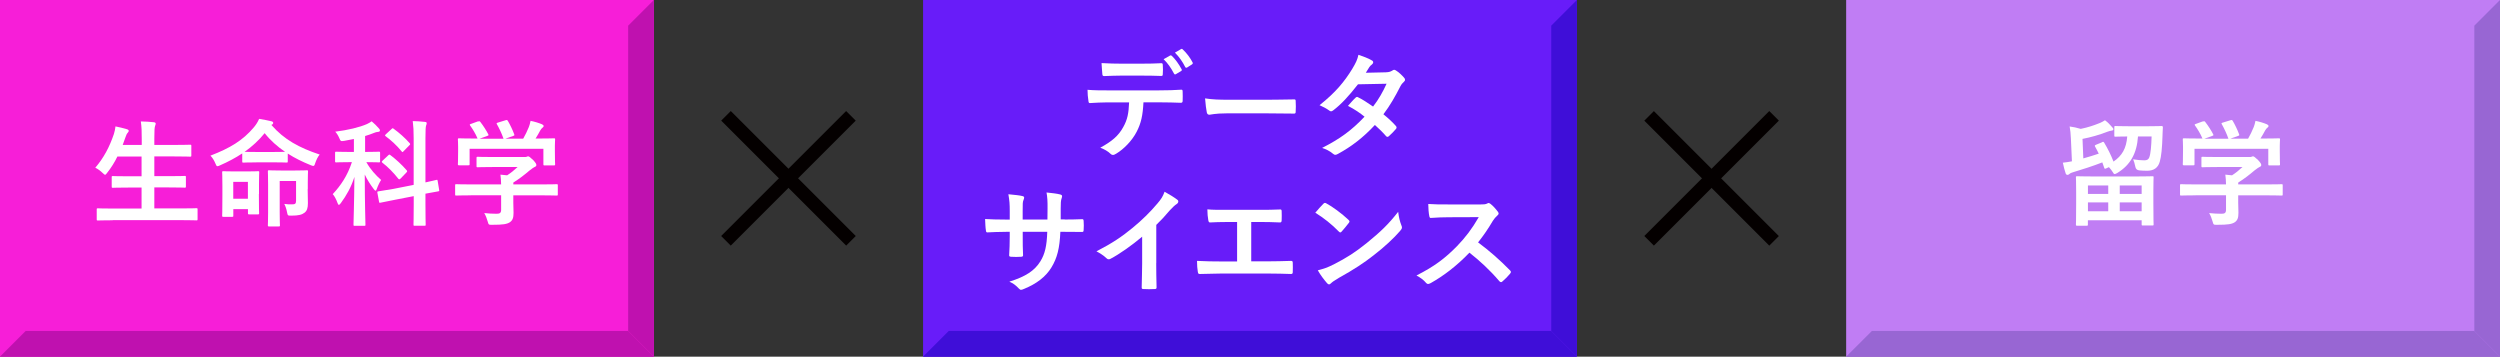
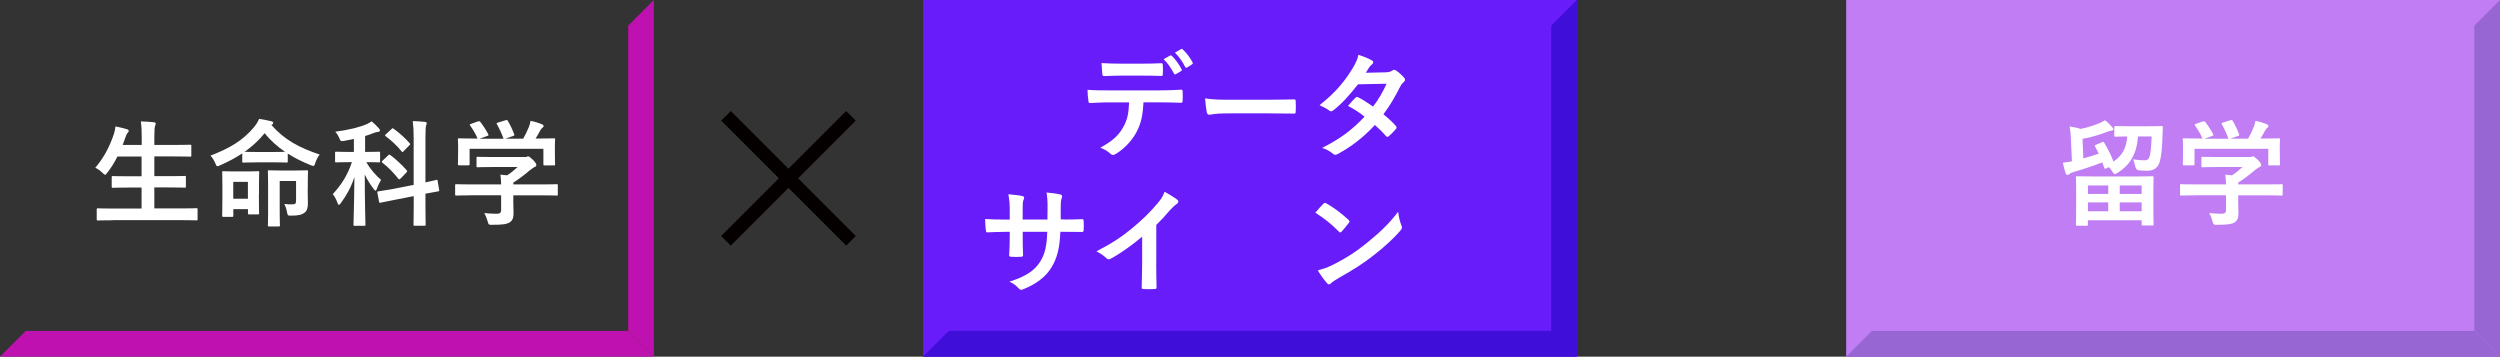
<svg xmlns="http://www.w3.org/2000/svg" id="_レイヤー_1" viewBox="0 0 437.07 62.35">
  <rect x="0" y="0" width="437.07" height="62.35" fill="#333333" stroke="none" />
  <defs>
    <style>.cls-1{fill:#fff;}.cls-2{fill:#9866d3;}.cls-3{fill:#bf11af;}.cls-4{fill:#f71ed8;}.cls-5{fill:#3f0ed8;}.cls-6{fill:#681cf9;}.cls-7{fill:#c07df4;}.cls-8{fill:#040000;}</style>
  </defs>
  <rect class="cls-8" x="136.66" y="15.73" width="2.37" height="30.9" transform="translate(18.33 106.6) rotate(-45)" />
  <rect class="cls-8" x="122.39" y="29.99" width="30.9" height="2.37" transform="translate(18.33 106.6) rotate(-45)" />
-   <rect class="cls-8" x="298.04" y="15.73" width="2.37" height="30.9" transform="translate(65.6 220.72) rotate(-45)" />
-   <rect class="cls-8" x="283.78" y="29.99" width="30.9" height="2.37" transform="translate(65.6 220.72) rotate(-45)" />
  <rect class="cls-6" x="161.38" width="114.31" height="62.35" />
  <polygon class="cls-5" points="271.2 57.86 271.2 4.49 275.69 0 275.69 62.35 271.2 57.86" />
  <polygon class="cls-5" points="165.87 57.86 271.2 57.86 275.69 62.35 161.38 62.35 165.87 57.86" />
  <path class="cls-1" d="M199.91,17.9c-.12,2.26-.4,3.61-1.19,5.14-.81,1.57-2.26,3.04-3.55,3.81-.22.14-.42.24-.6.24-.14,0-.28-.06-.42-.2-.4-.41-1.09-.81-1.79-1.07,1.98-1.07,3.17-2.05,4.01-3.59.75-1.33.95-2.42,1.03-4.33h-3.83c-1.01,0-2,.06-3.02.12-.18.02-.24-.12-.26-.38-.1-.57-.16-1.33-.16-1.94,1.13.1,2.26.1,3.43.1h9.05c1.57,0,2.74-.04,3.93-.12.2,0,.22.12.22.4.02.26.02,1.29,0,1.55,0,.26-.12.34-.3.34-1.05-.04-2.44-.08-3.83-.08h-2.7ZM195.92,13.22c-.93,0-1.73.04-2.86.08-.26,0-.32-.1-.34-.34-.06-.48-.08-1.21-.14-1.93,1.41.08,2.44.1,3.35.1h3.71c1.13,0,2.4-.02,3.41-.08.2,0,.24.12.24.38.04.48.04.99,0,1.47,0,.28-.04.38-.26.38-1.09-.04-2.28-.06-3.39-.06h-3.71ZM204.59,9.71c.1-.06.18-.04.28.06.58.54,1.23,1.43,1.71,2.34.06.12.06.22-.1.32l-.91.54c-.14.08-.24.04-.32-.1-.52-.99-1.09-1.82-1.82-2.52l1.15-.65ZM206.5,8.58c.12-.08.18-.04.28.06.69.64,1.33,1.51,1.71,2.26.06.12.08.24-.1.36l-.85.54c-.18.1-.28.02-.34-.1-.46-.91-1.03-1.74-1.79-2.5l1.09-.63Z" />
-   <path class="cls-1" d="M214.4,19.82c-2,0-2.76.24-2.96.24-.24,0-.4-.12-.46-.42-.1-.46-.22-1.41-.3-2.44,1.31.2,2.32.24,4.35.24h6.49c1.53,0,3.08-.04,4.64-.06.3-.02.36.04.36.28.04.61.04,1.29,0,1.9,0,.24-.08.32-.36.3-1.51-.02-3-.04-4.5-.04h-7.26Z" />
+   <path class="cls-1" d="M214.4,19.82c-2,0-2.76.24-2.96.24-.24,0-.4-.12-.46-.42-.1-.46-.22-1.41-.3-2.44,1.31.2,2.32.24,4.35.24h6.49c1.53,0,3.08-.04,4.64-.06.3-.02.36.04.36.28.04.61.04,1.29,0,1.9,0,.24-.08.32-.36.3-1.51-.02-3-.04-4.5-.04Z" />
  <path class="cls-1" d="M242.3,12.64c.58-.02.85-.14,1.11-.3.14-.1.24-.14.34-.14s.22.06.36.16c.44.26,1.01.81,1.37,1.23.12.12.16.24.16.36s-.06.24-.22.38c-.2.18-.4.38-.6.77-.87,1.71-1.81,3.37-2.96,4.88.83.67,1.59,1.37,2.18,2.04.08.08.12.18.12.28,0,.08-.04.18-.12.26-.28.34-.91.99-1.25,1.27-.08.06-.16.1-.24.1-.06,0-.14-.04-.22-.12-.48-.57-1.29-1.37-1.96-1.96-2.06,2.22-4.13,3.79-6.43,5.04-.18.1-.34.18-.5.18-.12,0-.24-.06-.38-.18-.65-.53-1.21-.79-1.92-1.03,3.13-1.59,5.14-3.05,7.42-5.46-.77-.63-1.67-1.25-2.9-1.89.44-.48.87-1.01,1.33-1.43.08-.08.16-.14.26-.14.06,0,.12.04.2.08.73.34,1.61.93,2.6,1.61.97-1.25,1.71-2.56,2.36-3.99l-5,.1c-1.65,2.12-2.96,3.51-4.31,4.54-.14.1-.26.18-.4.18-.1,0-.22-.04-.32-.14-.5-.36-1.03-.64-1.69-.93,2.82-2.24,4.33-4.09,5.71-6.33.65-1.09.91-1.63,1.09-2.48.69.24,1.73.59,2.36.99.16.08.22.2.22.32,0,.14-.1.3-.24.4-.18.12-.32.28-.42.42-.16.28-.28.48-.63,1.01l3.55-.08Z" />
  <path class="cls-1" d="M186.13,38.38c.99,0,2.12-.02,3.04-.06.24-.02.26.1.28.32.04.5.04,1.09,0,1.59-.02.26-.06.34-.34.32-.69,0-1.91-.02-2.9-.02h-.83c-.12,2.88-.56,4.58-1.55,6.21-1.01,1.67-2.64,2.88-4.76,3.75-.28.12-.44.18-.56.18s-.22-.06-.38-.22c-.6-.63-.99-.91-1.67-1.21,2.86-.89,4.42-1.92,5.44-3.57.79-1.29,1.11-2.68,1.19-5.14h-4.29v.73c0,1.19,0,2.28.06,3.35.02.22-.12.26-.34.28-.52.04-1.19.04-1.73,0-.26-.02-.38-.06-.36-.28.06-1.05.1-2.04.1-3.31v-.77h-.6c-1.09,0-2.7.06-3.33.1-.16,0-.22-.12-.24-.38-.08-.42-.1-1.13-.14-1.96.85.06,2.16.1,3.71.1h.6v-1.47c0-1.29-.04-1.79-.24-2.96,1.05.1,2.04.2,2.46.32.22.04.3.14.3.28,0,.12-.06.26-.12.42-.14.36-.14.56-.14,1.93v1.47h4.33l.02-1.97c.02-1.13-.04-2.06-.18-2.76.77.08,1.88.2,2.36.34.28.06.36.16.36.32,0,.08-.02.2-.08.36-.14.38-.16.91-.16,1.77v1.92h.71Z" />
  <path class="cls-1" d="M202.14,46c0,1.39.02,2.58.06,4.19.02.26-.08.34-.3.34-.65.04-1.37.04-2.02,0-.22,0-.3-.08-.28-.32.02-1.45.08-2.76.08-4.13v-4.7c-1.77,1.49-3.93,3.03-5.54,3.87-.1.06-.2.08-.3.08-.16,0-.28-.06-.42-.2-.46-.46-1.13-.87-1.73-1.19,2.78-1.43,4.5-2.6,6.35-4.13,1.59-1.31,3.04-2.72,4.29-4.21.69-.81.95-1.21,1.27-2.08.91.51,1.79,1.05,2.24,1.41.12.08.16.2.16.3,0,.16-.12.34-.28.44-.34.22-.66.52-1.21,1.11-.79.95-1.53,1.74-2.36,2.54v6.67Z" />
-   <path class="cls-1" d="M218.74,45.69h2.88c1.35,0,2.7-.04,4.07-.08.22-.02.32.08.32.32.02.53.02,1.09,0,1.61,0,.26-.06.36-.3.36-.97-.04-2.76-.08-4.07-.08h-8.1c-.83,0-2.14.06-3.71.08-.32.02-.36-.06-.42-.4-.08-.44-.14-1.17-.14-1.89,1.45.08,2.98.1,4.27.1h2.74v-6.9h-1.57c-1.45,0-2.3.04-3.13.08-.24.02-.28-.12-.34-.42-.08-.4-.16-1.19-.16-1.87,1.01.1,1.82.08,3.49.08h5.71c1.23,0,2.34,0,3.53-.06.2-.02.26.1.26.32.02.5.02,1.07,0,1.57-.02.26-.06.38-.28.38-1.35-.06-2.34-.08-3.47-.08h-1.57v6.88Z" />
  <path class="cls-1" d="M231.36,35.63c.08-.1.18-.16.28-.16.08,0,.16.04.26.1,1.03.54,2.7,1.77,3.85,2.86.12.12.18.2.18.28s-.04.16-.12.26c-.3.4-.97,1.21-1.25,1.51-.1.1-.16.16-.24.16s-.16-.06-.26-.16c-1.21-1.25-2.66-2.4-4.11-3.29.44-.54,1.03-1.17,1.41-1.57ZM233.11,46.26c2.46-1.27,3.77-2.12,5.81-3.75,2.46-2,3.81-3.29,5.52-5.48.12,1.01.3,1.69.56,2.36.06.14.1.26.1.38,0,.18-.1.34-.32.6-1.07,1.25-2.8,2.86-4.64,4.27-1.67,1.31-3.37,2.44-6.09,3.95-.91.54-1.17.75-1.35.93-.12.12-.24.2-.36.2-.1,0-.22-.08-.34-.22-.5-.57-1.13-1.39-1.61-2.24,1.03-.28,1.65-.46,2.72-1.01Z" />
-   <path class="cls-1" d="M258.64,35.75c.73,0,1.09-.02,1.39-.18.08-.06.14-.08.22-.08.12,0,.22.08.34.16.46.36.93.89,1.31,1.41.06.1.1.18.1.26,0,.12-.08.26-.26.4-.26.22-.52.53-.75.89-.83,1.41-1.61,2.54-2.58,3.77,1.94,1.43,3.73,3,5.58,4.88.1.1.16.2.16.28s-.04.18-.14.3c-.38.46-.85.95-1.35,1.37-.08.08-.16.12-.24.12-.1,0-.18-.06-.28-.16-1.69-1.98-3.43-3.57-5.24-5-2.28,2.38-4.58,4.09-6.77,5.32-.18.08-.32.16-.46.16-.12,0-.24-.06-.34-.18-.44-.54-1.03-.95-1.69-1.31,3.15-1.59,5.02-3.02,7.1-5.14,1.45-1.51,2.56-2.94,3.79-5.06l-5.2.02c-1.05,0-2.1.04-3.19.12-.16.02-.22-.12-.26-.34-.1-.42-.18-1.39-.18-2.1,1.09.08,2.1.08,3.41.08h5.54Z" />
  <rect class="cls-7" x="322.76" width="114.31" height="62.35" />
  <polygon class="cls-2" points="432.58 57.86 432.58 4.49 437.07 0 437.07 62.35 432.58 57.86" />
  <polygon class="cls-2" points="327.26 57.86 432.58 57.86 437.07 62.35 322.76 62.35 327.26 57.86" />
  <path class="cls-1" d="M367.47,24.86c.24-.1.28-.1.4.08.66,1.11,1.17,2.14,1.63,3.31,1.49-1.03,2.24-2.28,2.4-4.39-1.41,0-1.94.04-2.04.04-.2,0-.22-.02-.22-.24v-1.39c0-.22.02-.24.22-.24.12,0,.66.04,2.34.04h3.33c1.67,0,2.22-.04,2.34-.04.22,0,.26.06.26.26-.04.51-.04.97-.06,1.35-.06,2.2-.22,3.75-.48,4.62-.3,1.09-1.07,1.59-2.2,1.59-.5,0-.97-.02-1.35-.06q-.63-.04-.73-.67c-.1-.5-.24-.97-.38-1.27.71.12,1.43.18,1.96.18.48,0,.71-.16.85-.48.26-.61.38-2.14.42-3.69h-2.38c-.2,2.98-1.35,4.98-3.57,6.35-.24.14-.38.22-.5.22-.14,0-.22-.12-.34-.34-.18-.3-.42-.6-.67-.87l-.44.2c-.26.12-.32.12-.38-.08-.12-.32-.22-.64-.34-.95-1.69.66-3.43,1.21-5.18,1.74-.22.06-.44.16-.58.3-.1.1-.22.14-.34.14s-.22-.06-.3-.24c-.16-.44-.36-1.23-.5-1.89.6-.06,1.11-.14,1.59-.24l-.18-3.97c-.04-.89-.1-1.49-.22-2.12.65.08,1.27.22,1.94.42,1.27-.26,2.3-.61,3.29-1.01.34-.14.73-.34.95-.5.48.36.85.73,1.27,1.23.12.12.2.22.2.34,0,.16-.14.22-.3.24-.2.02-.46.1-.75.2-1.49.57-2.88.97-4.35,1.25l.14,3.41c.93-.26,1.83-.53,2.7-.83-.2-.4-.4-.81-.63-1.21-.1-.18-.1-.22.14-.34l1.07-.44ZM363.15,39.46c-.2,0-.22-.02-.22-.22,0-.12.04-.68.04-3.75v-1.88c0-1.87-.04-2.44-.04-2.58,0-.2.02-.22.22-.22.12,0,.83.04,2.82.04h7.52c1.98,0,2.68-.04,2.82-.04.18,0,.2.02.2.22,0,.12-.04.71-.04,2.3v2.14c0,3.04.04,3.61.04,3.73,0,.2-.02.22-.2.22h-1.67c-.2,0-.22-.02-.22-.22v-.69h-9.4v.73c0,.2-.02.22-.22.22h-1.65ZM365.03,33.91h3.55v-1.49h-3.55v1.49ZM368.58,36.94v-1.55h-3.55v1.55h3.55ZM370.59,32.42v1.49h3.83v-1.49h-3.83ZM374.42,36.94v-1.55h-3.83v1.55h3.83Z" />
  <path class="cls-1" d="M383.87,34.15c-1.8,0-2.4.04-2.52.04-.2,0-.22-.02-.22-.22v-1.55c0-.2.02-.22.22-.22.12,0,.73.04,2.52.04h5.3c-.02-.64-.04-1.17-.12-1.71l1.17.12c.68-.44,1.23-.89,1.83-1.45h-4.36c-1.86,0-2.5.04-2.6.04-.2,0-.22-.02-.22-.2v-1.41c0-.2.02-.22.22-.22.1,0,.75.04,2.6.04h5.46c.28,0,.4,0,.48-.04.1-.04.16-.08.26-.08.16,0,.36.16.87.64.4.42.57.69.57.87,0,.16-.08.26-.24.32-.2.1-.48.26-.97.66-.83.71-1.73,1.41-2.82,2.1v.32h5.04c1.79,0,2.4-.04,2.52-.04.2,0,.22.02.22.22v1.55c0,.2-.02.22-.22.22-.12,0-.73-.04-2.52-.04h-5.04v1.31c0,.48.04,1.23.04,1.75,0,.87-.16,1.31-.65,1.65-.52.32-1.15.44-3.08.44-.62,0-.62.02-.79-.58-.14-.52-.36-1.07-.6-1.47.81.08,1.37.12,2.16.12.56,0,.79-.14.79-.71v-2.52h-5.3ZM385.12,21.25c.26-.1.32-.06.44.1.5.64,1.05,1.51,1.35,2.1.1.2.1.22-.18.32l-1.33.48h4.19c-.3-.89-.79-1.89-1.15-2.52-.12-.2-.06-.22.18-.3l1.33-.41c.24-.08.3-.04.4.12.34.56.85,1.61,1.11,2.34.06.18.06.2-.22.3l-1.31.46h3.1c.38-.65.67-1.27.99-2.04.1-.26.2-.58.3-1.07.73.14,1.43.36,2,.6.18.08.28.18.28.3s-.08.22-.2.3c-.12.08-.28.28-.38.46-.28.52-.52.95-.83,1.43h.52c1.88,0,2.54-.04,2.66-.04.22,0,.24.02.24.22,0,.12-.04.51-.04,1.09v.93c0,1.81.04,2.14.04,2.26,0,.22-.02.24-.24.24h-1.59c-.2,0-.22-.02-.22-.24v-2.66h-12.9v2.66c0,.2-.02.22-.22.22h-1.59c-.22,0-.24-.02-.24-.22,0-.14.04-.46.04-2.28v-.75c0-.75-.04-1.11-.04-1.25,0-.2.02-.22.24-.22.12,0,.79.04,2.66.04h.54c-.34-.83-.89-1.71-1.29-2.26-.12-.18-.1-.22.14-.3l1.21-.44Z" />
-   <rect class="cls-4" width="114.31" height="62.35" />
  <polygon class="cls-3" points="109.82 57.86 109.82 4.49 114.31 0 114.31 62.35 109.82 57.86" />
  <polygon class="cls-3" points="4.49 57.86 109.82 57.86 114.31 62.35 0 62.35 4.49 57.86" />
  <path class="cls-1" d="M19.69,38.51c-1.83,0-2.44.04-2.56.04-.2,0-.22-.02-.22-.22v-1.69c0-.2.02-.22.22-.22.12,0,.73.04,2.56.04h5.06v-3.67h-2.22c-1.98,0-2.66.04-2.78.04-.2,0-.22-.02-.22-.22v-1.63c0-.18.02-.2.22-.2.12,0,.81.04,2.78.04h2.22v-3.45h-4.23c-.48.99-1.07,1.94-1.77,2.82-.18.24-.26.36-.38.36-.1,0-.22-.12-.44-.32-.38-.38-.89-.73-1.27-.91,1.49-1.73,2.5-3.67,3.25-5.89.14-.44.24-.93.28-1.33.66.12,1.39.32,1.96.48.22.06.36.16.36.3,0,.1-.06.2-.2.36-.12.12-.24.34-.38.77l-.48,1.33h3.33v-1.05c0-1.43-.02-2.05-.16-3.06.79.02,1.61.06,2.28.14.2.02.32.12.32.22,0,.14-.04.26-.1.4-.1.26-.14.77-.14,2.24v1.11h3.47c1.98,0,2.64-.04,2.76-.04.22,0,.24.02.24.22v1.65c0,.2-.02.22-.24.22-.12,0-.79-.04-2.76-.04h-3.47v3.45h2.52c1.98,0,2.66-.04,2.78-.04.2,0,.22.02.22.2v1.63c0,.2-.02.22-.22.22-.12,0-.81-.04-2.78-.04h-2.52v3.67h4.78c1.82,0,2.44-.04,2.56-.04.2,0,.22.02.22.22v1.69c0,.2-.02.22-.22.22-.12,0-.75-.04-2.56-.04h-12.04Z" />
  <path class="cls-1" d="M44.81,28.39c-1.59,0-2.12.04-2.24.04-.2,0-.22-.02-.22-.22v-1.39c-1.19.79-2.48,1.47-3.87,2.08-.22.1-.36.16-.46.16-.16,0-.24-.16-.38-.52-.22-.54-.52-.99-.85-1.33,3.41-1.31,5.65-2.64,7.6-4.96.4-.48.68-.93.91-1.47.85.14,1.57.28,2.14.42.22.06.32.14.32.28,0,.12-.06.24-.2.3l-.12.06c2.24,2.58,4.88,3.99,8.45,5.18-.34.4-.58.93-.77,1.47-.12.38-.18.52-.34.52-.1,0-.24-.04-.48-.14-1.41-.57-2.76-1.23-3.99-2.02v1.35c0,.2-.02.22-.22.22-.12,0-.65-.04-2.24-.04h-3.02ZM45.26,33.91c0,2.72.04,3.25.04,3.35,0,.2-.02.22-.22.22h-1.49c-.22,0-.24-.02-.24-.22v-.7h-2.56v1.13c0,.2-.02.22-.22.22h-1.49c-.22,0-.24-.02-.24-.22,0-.14.04-.64.04-3.53v-1.65c0-1.65-.04-2.22-.04-2.36,0-.2.02-.22.24-.22.12,0,.54.04,1.94.04h2.14c1.35,0,1.82-.04,1.94-.04.2,0,.22.02.22.22,0,.12-.04.69-.04,1.98v1.8ZM40.78,31.8v2.94h2.56v-2.94h-2.56ZM47.84,26.57c1.13,0,1.71-.02,2-.02-1.35-.93-2.56-1.99-3.57-3.27-.99,1.23-2.18,2.32-3.51,3.27.26,0,.85.02,2.06.02h3.02ZM53.79,33.07c0,.89.04,1.77.04,2.44,0,.89-.16,1.33-.58,1.67-.46.36-1.05.52-2.32.52-.62,0-.62.02-.75-.6-.1-.57-.3-1.11-.48-1.45.54.08.93.08,1.31.08.6,0,.75-.1.75-.69v-3.39h-2.86v5.52c0,1.43.04,2.08.04,2.2,0,.2-.02.22-.22.22h-1.67c-.2,0-.22-.02-.22-.22,0-.14.04-.73.04-2.22v-4.88c0-1.49-.04-2.14-.04-2.28,0-.2.02-.22.22-.22.12,0,.58.04,2.06.04h2.44c1.47,0,1.94-.04,2.08-.04.2,0,.22.02.22.22,0,.12-.04.73-.04,1.88v1.19Z" />
  <path class="cls-1" d="M61.86,24.3c-.54.12-1.09.22-1.65.32-.63.1-.65.1-.91-.51-.18-.42-.4-.77-.69-1.09,2.16-.26,4.27-.77,5.54-1.33.34-.16.54-.28.83-.48.5.42.89.81,1.27,1.25.12.14.18.22.18.36s-.16.24-.36.24c-.22,0-.42.08-.69.18-.48.2-1.01.38-1.55.54v2.78h.18c1.57,0,2.1-.04,2.22-.04.2,0,.22.02.22.22v1.43c0,.2-.02.22-.22.22-.12,0-.65-.04-2.18-.04.69,1.25,1.65,2.3,2.58,3.11-.24.36-.56,1.01-.75,1.55-.06.22-.14.32-.22.32-.1,0-.2-.1-.34-.3-.58-.77-1.13-1.61-1.55-2.52,0,4.94.12,8.33.12,8.77,0,.18-.02.2-.22.2h-1.65c-.2,0-.22-.02-.22-.2,0-.42.12-3.83.16-8.35-.58,1.83-1.39,3.23-2.36,4.56-.14.2-.26.32-.36.32-.08,0-.16-.1-.24-.34-.18-.53-.54-1.23-.83-1.53,1.39-1.49,2.56-3.19,3.35-5.59h-.5c-1.57,0-2.1.04-2.22.04-.2,0-.22-.02-.22-.22v-1.43c0-.2.02-.22.22-.22.12,0,.65.04,2.22.04h.85v-2.28ZM72.32,32.32v-8.1c0-1.43-.04-2.06-.16-3.05.75.02,1.43.06,2.12.14.22.02.32.1.32.2,0,.14-.04.28-.1.42-.08.22-.12.75-.12,2.24v7.72c1.23-.26,1.73-.4,1.92-.44s.18,0,.22.2l.26,1.57c.04.18,0,.2-.2.24-.18.04-.75.12-2.2.4v1.88c0,2.26.04,3.39.04,3.51,0,.2-.02.22-.22.22h-1.71c-.18,0-.2-.02-.2-.22,0-.12.04-1.23.04-3.49v-1.47l-3.25.63-2.58.52c-.18.04-.2,0-.24-.2l-.28-1.53c-.04-.2-.02-.22.18-.26.2-.04.83-.12,2.58-.42l3.59-.71ZM67.87,27.16c.18-.18.22-.16.38-.04.93.69,2,1.67,2.84,2.64.14.16.12.24-.06.42l-.99,1.03c-.1.1-.18.14-.22.14-.06,0-.1-.02-.18-.1-.83-1.05-1.79-2.04-2.78-2.8-.16-.14-.16-.18.04-.38l.97-.91ZM68.45,22.56c.16-.16.2-.18.36-.06,1.01.73,2.02,1.63,2.8,2.52.06.08.1.12.1.18s-.04.12-.14.2l-.99,1.01c-.2.22-.22.24-.36.06-.85-1.05-1.88-1.98-2.78-2.64-.18-.14-.16-.18.04-.38l.97-.89Z" />
  <path class="cls-1" d="M82.31,34.15c-1.8,0-2.4.04-2.52.04-.2,0-.22-.02-.22-.22v-1.55c0-.2.02-.22.22-.22.12,0,.73.04,2.52.04h5.3c-.02-.64-.04-1.17-.12-1.71l1.17.12c.68-.44,1.23-.89,1.83-1.45h-4.36c-1.86,0-2.5.04-2.6.04-.2,0-.22-.02-.22-.2v-1.41c0-.2.02-.22.22-.22.1,0,.75.04,2.6.04h5.46c.28,0,.4,0,.48-.04.1-.04.16-.08.26-.08.16,0,.36.16.87.64.4.42.57.69.57.87,0,.16-.08.26-.24.32-.2.1-.48.26-.97.66-.83.71-1.73,1.41-2.82,2.1v.32h5.04c1.79,0,2.4-.04,2.52-.04.2,0,.22.02.22.22v1.55c0,.2-.02.22-.22.22-.12,0-.73-.04-2.52-.04h-5.04v1.31c0,.48.04,1.23.04,1.75,0,.87-.16,1.31-.65,1.65-.52.32-1.15.44-3.08.44-.62,0-.62.02-.79-.58-.14-.52-.36-1.07-.6-1.47.81.08,1.37.12,2.16.12.56,0,.79-.14.79-.71v-2.52h-5.3ZM83.56,21.25c.26-.1.32-.06.44.1.5.64,1.05,1.51,1.35,2.1.1.2.1.22-.18.32l-1.33.48h4.19c-.3-.89-.79-1.89-1.15-2.52-.12-.2-.06-.22.18-.3l1.33-.41c.24-.08.3-.04.4.12.34.56.85,1.61,1.11,2.34.06.18.06.2-.22.3l-1.31.46h3.1c.38-.65.67-1.27.99-2.04.1-.26.2-.58.3-1.07.73.14,1.43.36,2,.6.18.08.28.18.28.3s-.08.22-.2.3c-.12.08-.28.28-.38.46-.28.52-.52.95-.83,1.43h.52c1.88,0,2.54-.04,2.66-.04.22,0,.24.02.24.22,0,.12-.04.51-.04,1.09v.93c0,1.81.04,2.14.04,2.26,0,.22-.02.24-.24.24h-1.59c-.2,0-.22-.02-.22-.24v-2.66h-12.9v2.66c0,.2-.02.22-.22.22h-1.59c-.22,0-.24-.02-.24-.22,0-.14.04-.46.04-2.28v-.75c0-.75-.04-1.11-.04-1.25,0-.2.02-.22.24-.22.12,0,.79.04,2.66.04h.54c-.34-.83-.89-1.71-1.29-2.26-.12-.18-.1-.22.14-.3l1.21-.44Z" />
</svg>